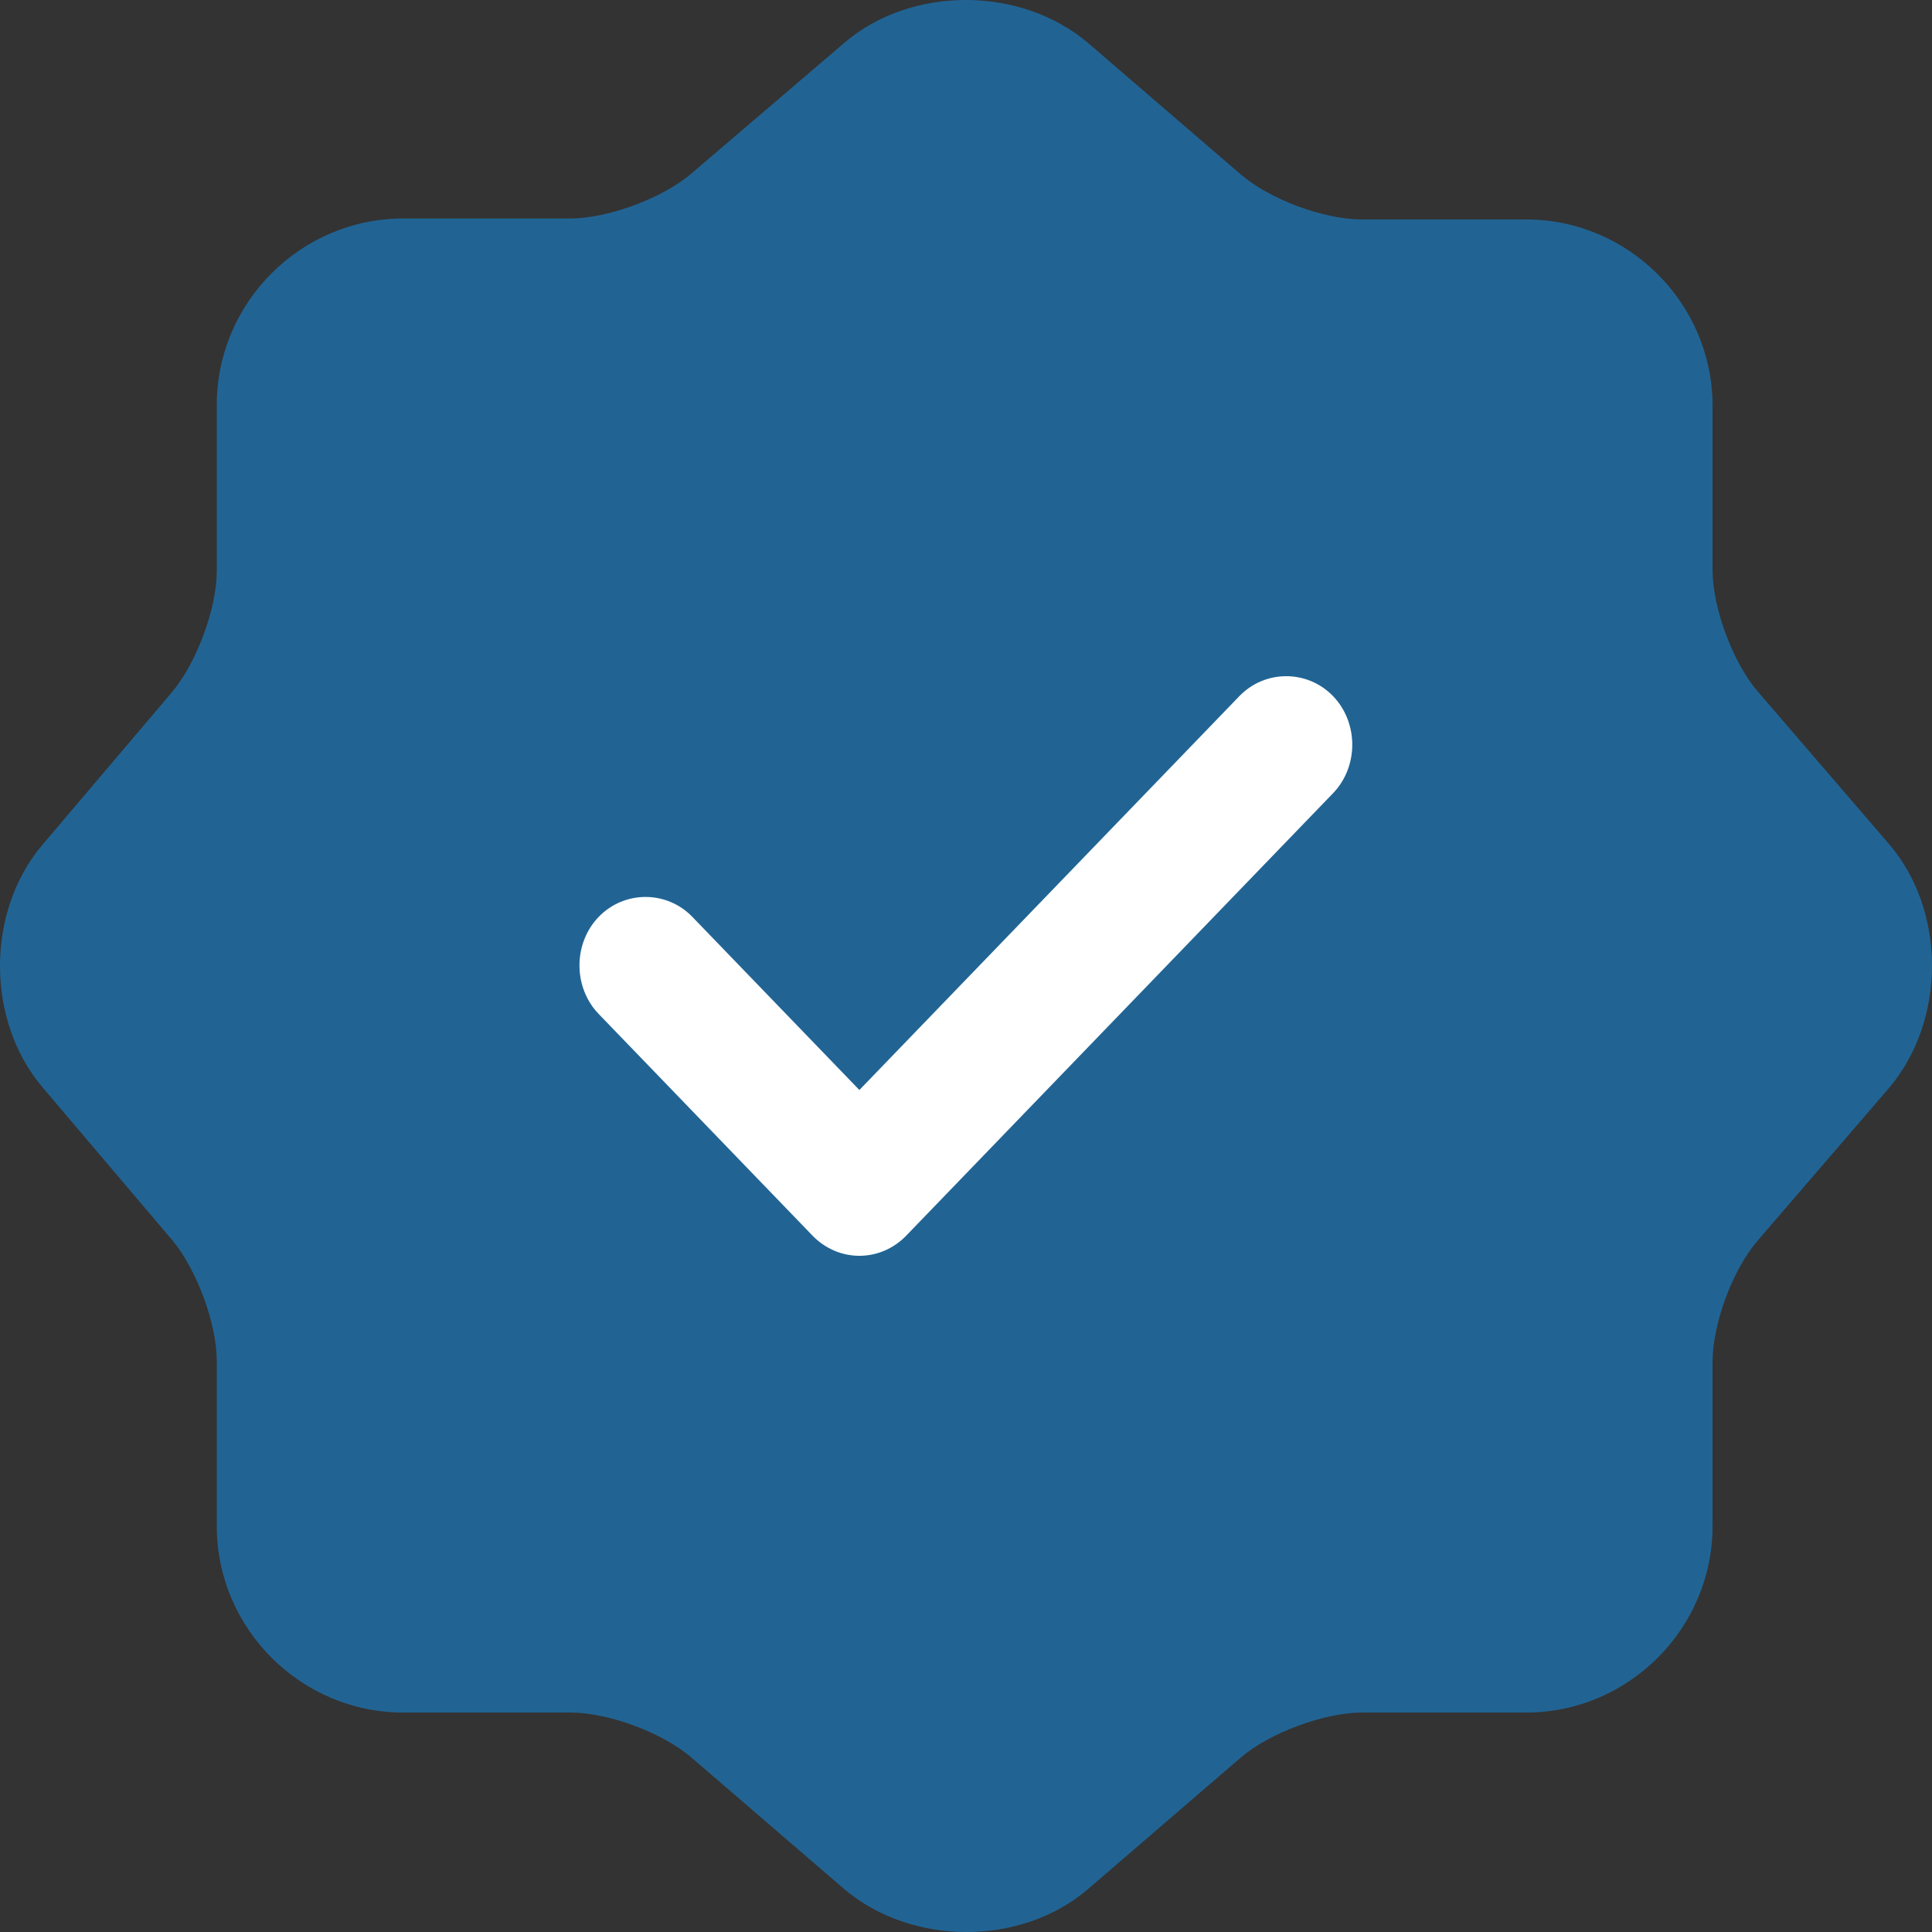
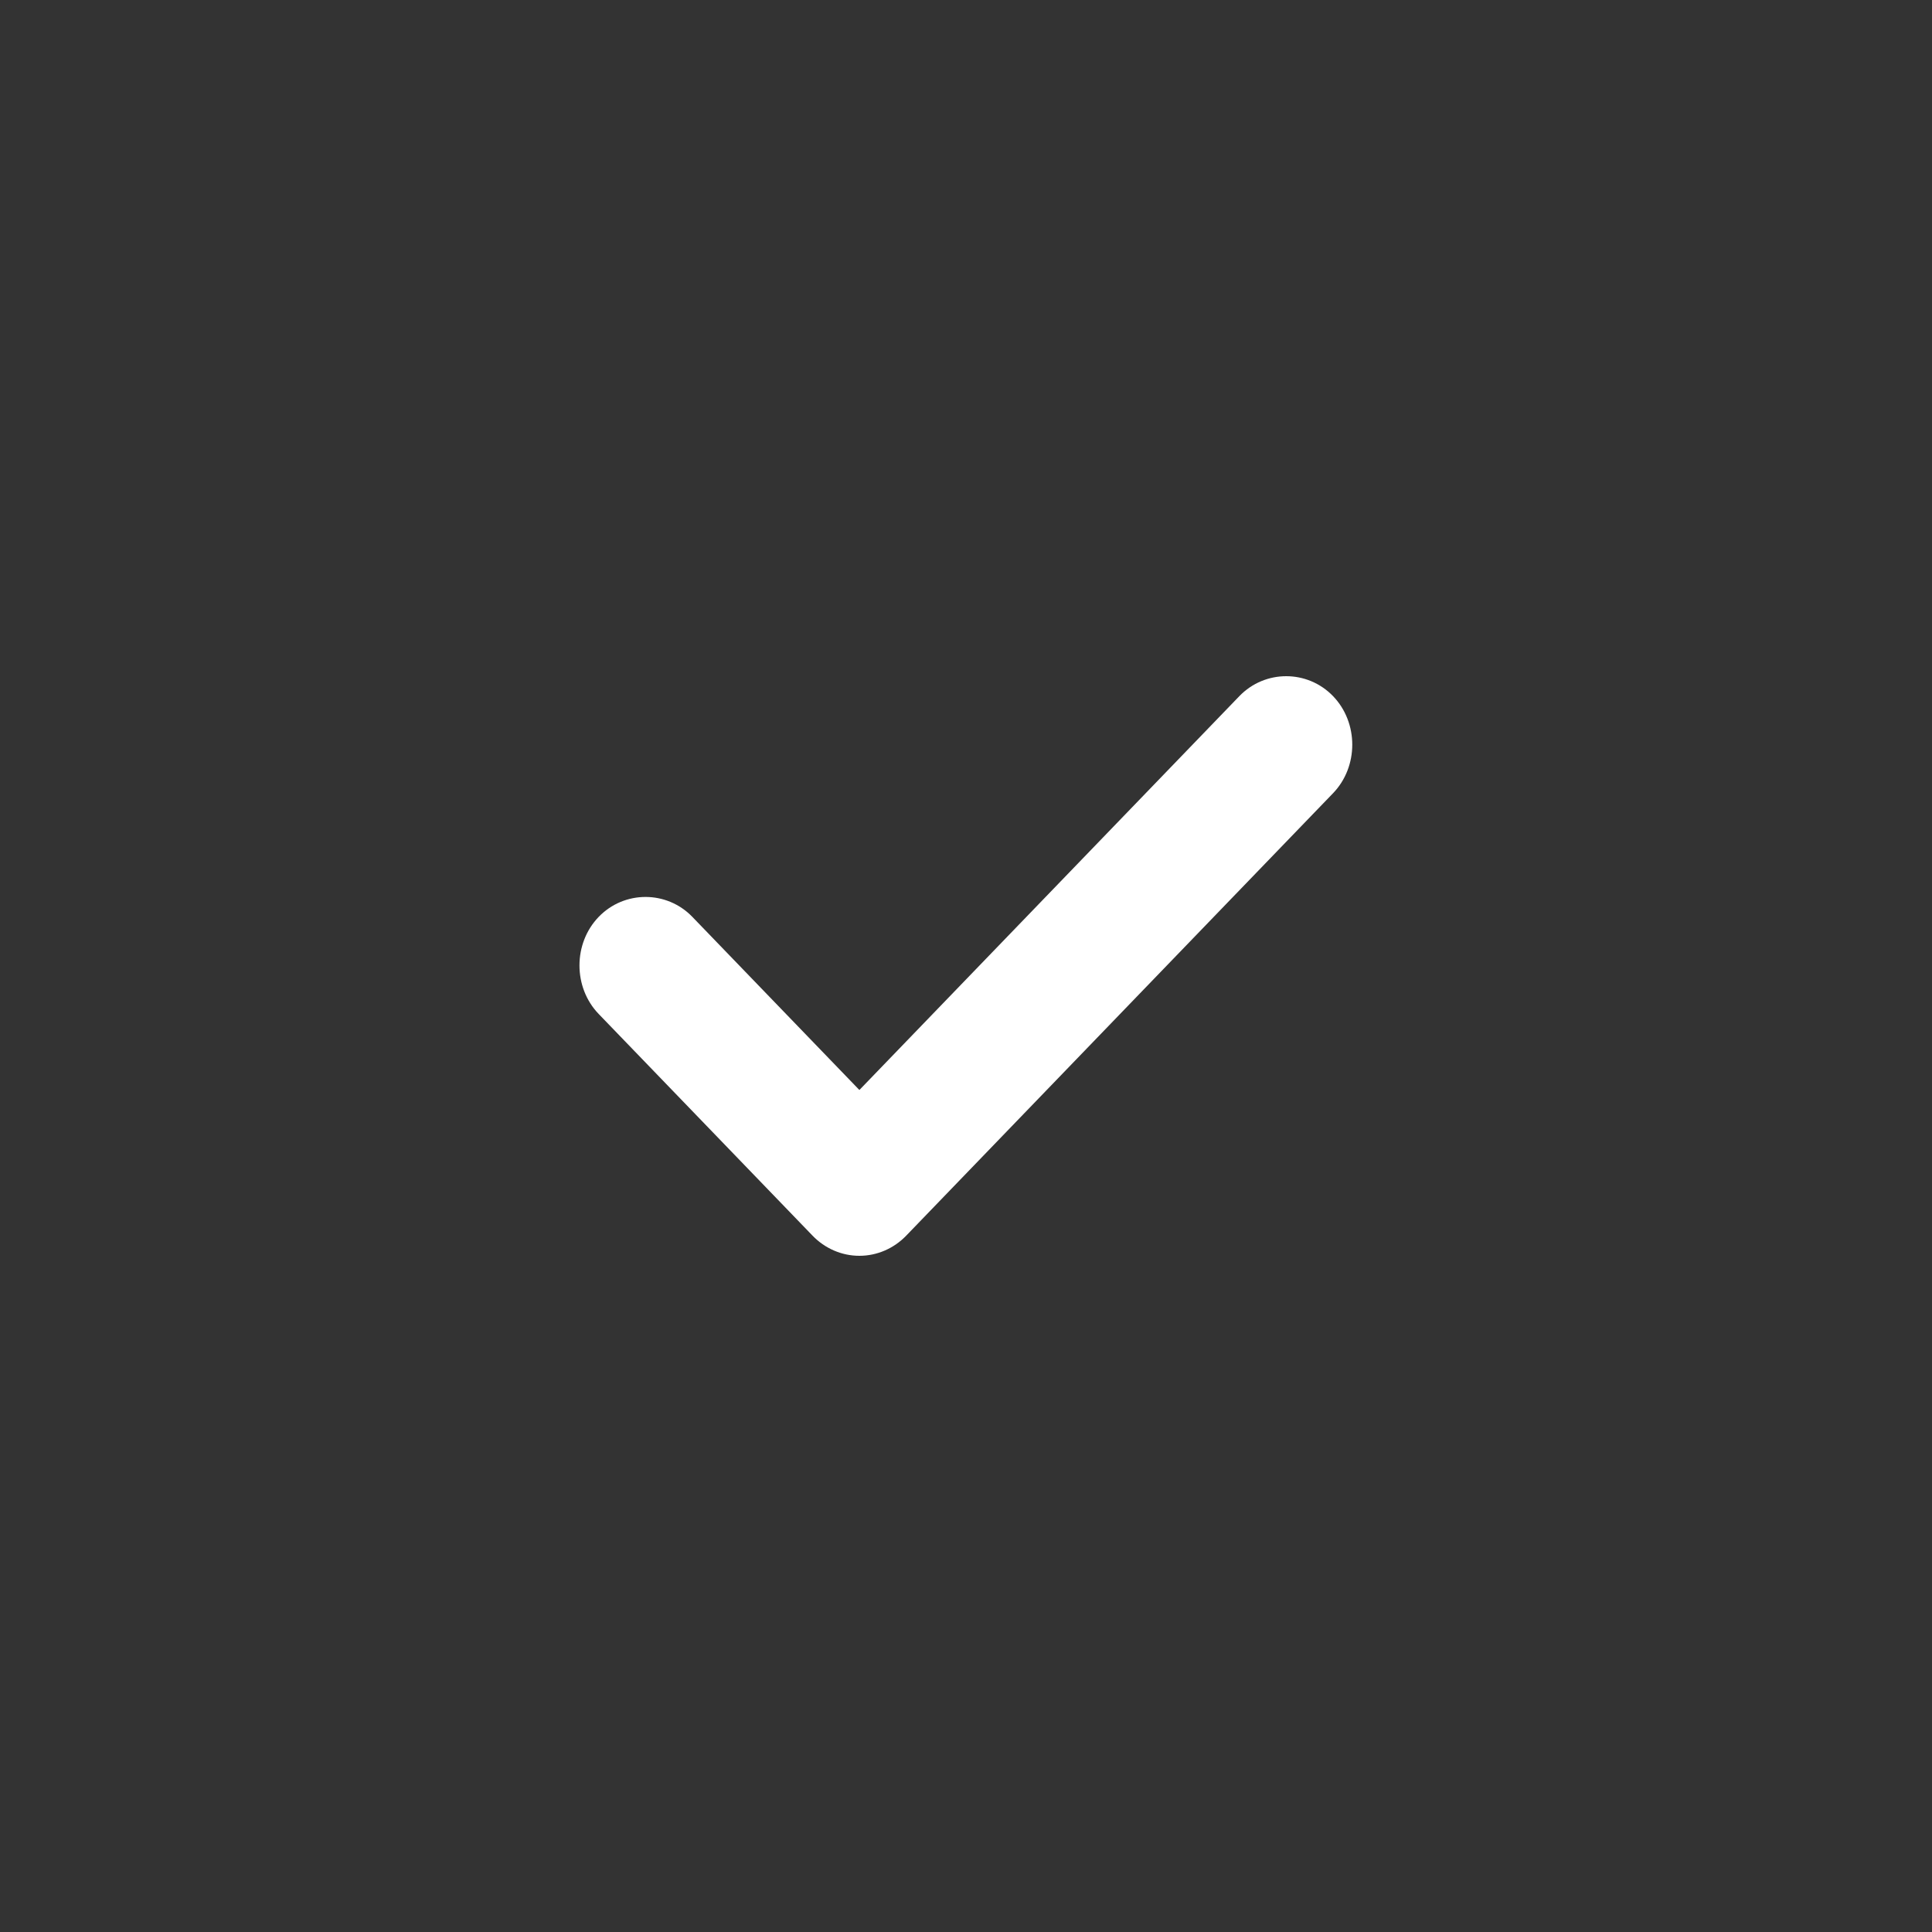
<svg xmlns="http://www.w3.org/2000/svg" width="240" height="240" viewBox="0 0 240 240" fill="none">
  <rect x="0" y="0" width="240" height="240" fill="#333333" stroke="none" />
-   <path d="M104.901 5.309C113.178 -1.77 126.732 -1.77 135.129 5.309L154.082 21.625C157.681 24.744 164.398 27.263 169.197 27.263H189.589C202.304 27.263 212.74 37.701 212.74 50.417V70.812C212.74 75.491 215.259 82.329 218.378 85.928L234.692 104.884C241.769 113.162 241.769 126.718 234.692 135.116L218.378 154.072C215.259 157.671 212.74 164.389 212.74 169.188V189.583C212.74 202.299 202.304 212.737 189.589 212.737H169.197C164.518 212.737 157.681 215.256 154.082 218.375L135.129 234.691C126.852 241.77 113.298 241.77 104.901 234.691L85.948 218.375C82.349 215.256 75.632 212.737 70.833 212.737H50.081C37.366 212.737 26.93 202.299 26.93 189.583V169.068C26.93 164.389 24.411 157.671 21.412 154.072L5.218 134.996C-1.739 126.718 -1.739 113.282 5.218 105.004L21.412 85.928C24.411 82.329 26.93 75.611 26.93 70.932V50.297C26.93 37.581 37.366 27.143 50.081 27.143H70.833C75.512 27.143 82.349 24.624 85.948 21.505L104.901 5.309Z" fill="#216494" />
  <path d="M106.755 156C104.56 156 102.474 155.09 100.937 153.497L74.371 125.96C71.188 122.66 71.188 117.198 74.371 113.898C77.555 110.598 82.824 110.598 86.007 113.898L106.755 135.404L153.959 86.475C157.143 83.175 162.412 83.175 165.596 86.475C168.779 89.775 168.779 95.237 165.596 98.537L112.573 153.497C111.037 155.09 108.951 156 106.755 156Z" fill="white" />
</svg>